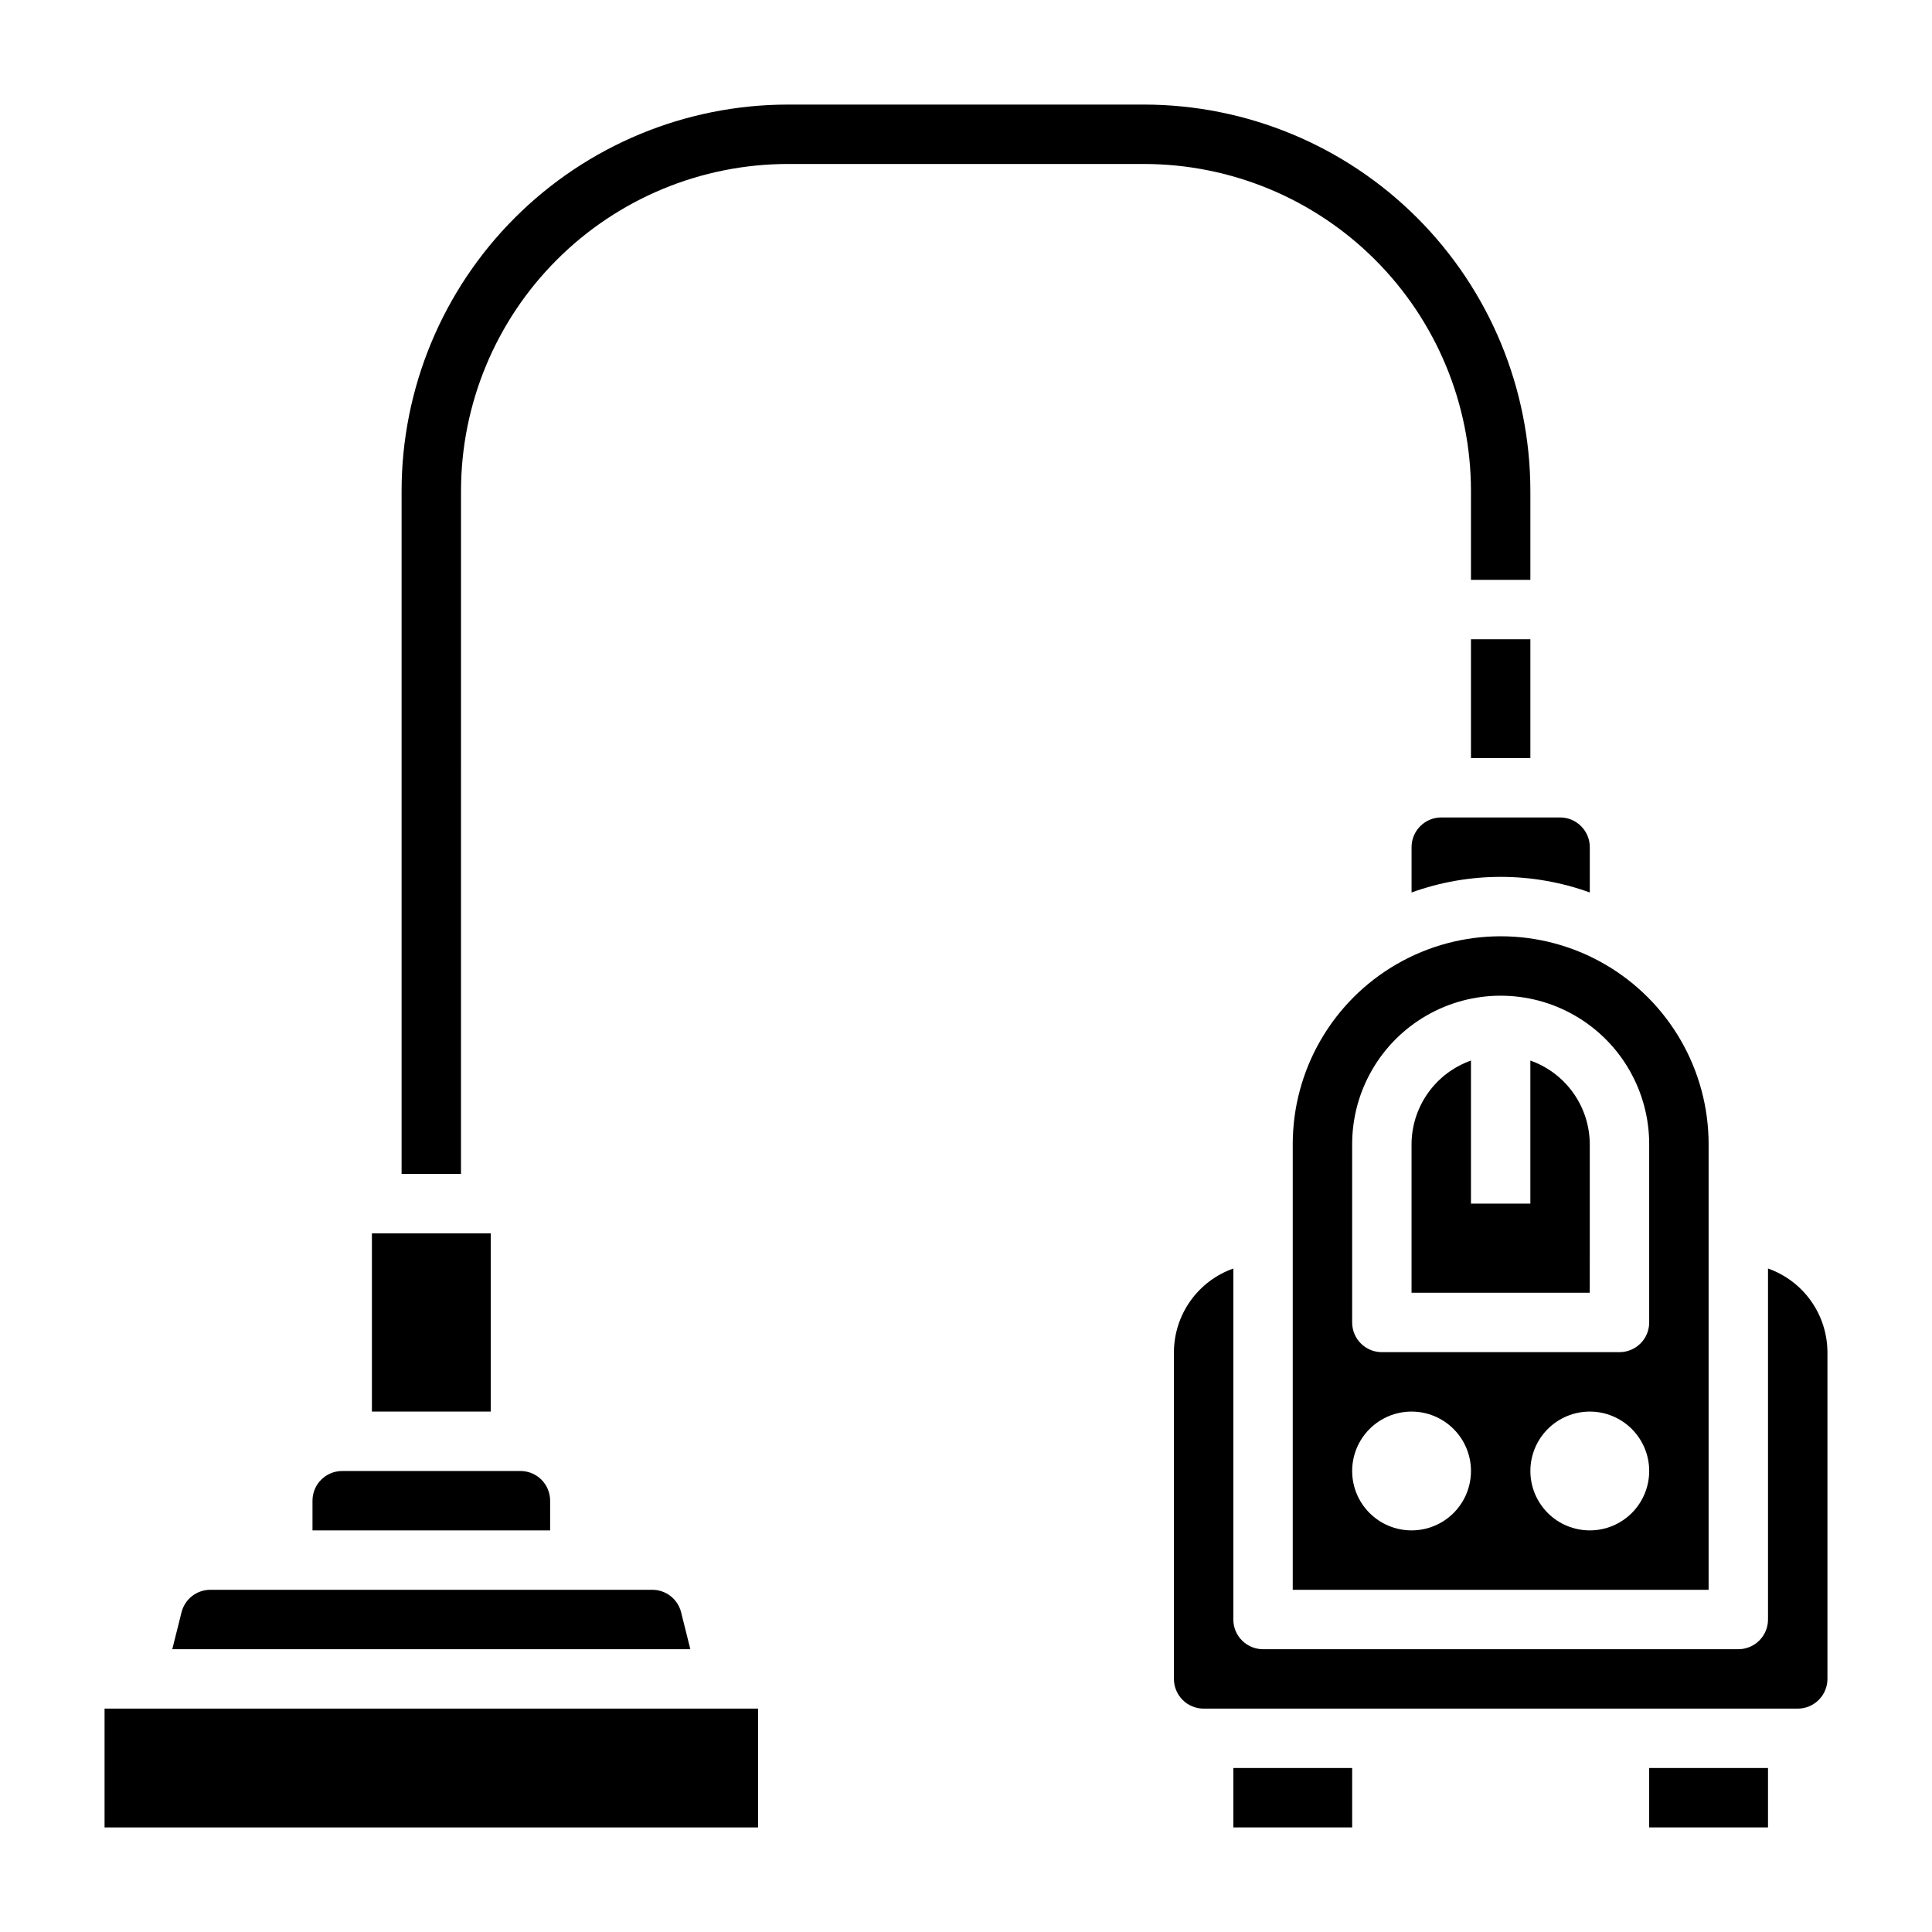
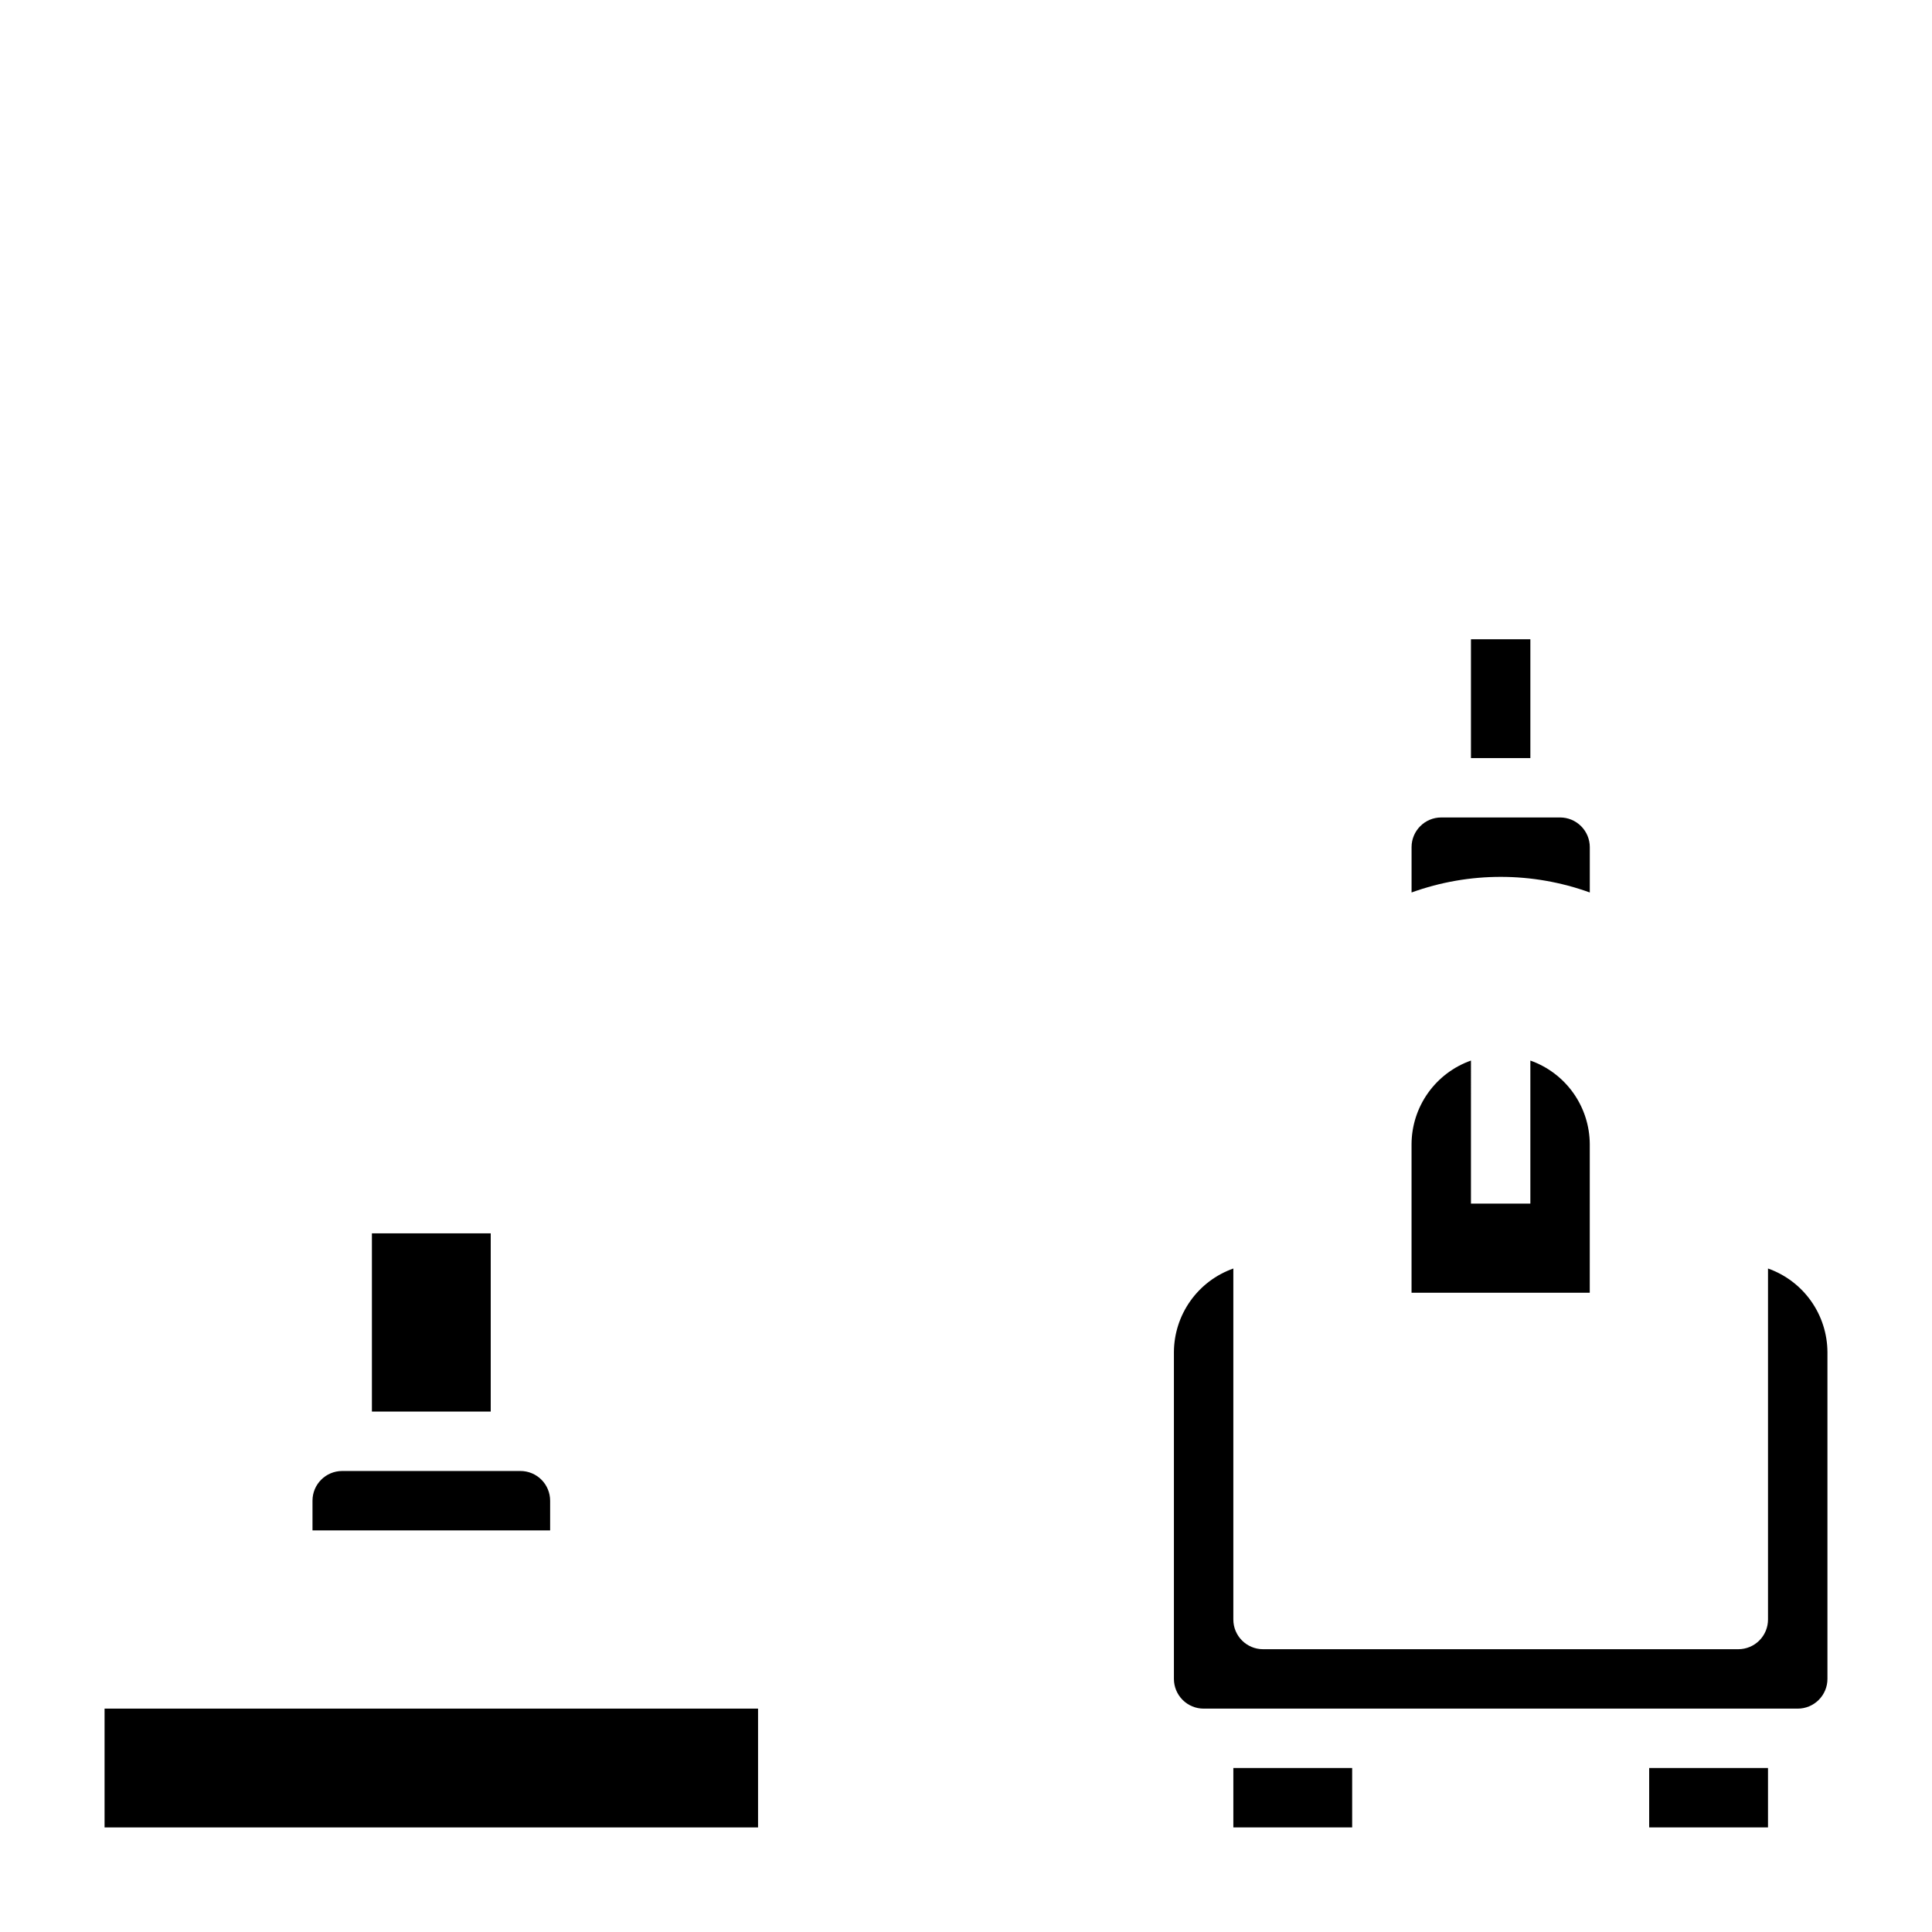
<svg xmlns="http://www.w3.org/2000/svg" fill="#000000" width="800px" height="800px" version="1.1" viewBox="144 144 512 512">
  <g>
    <path d="m242.56 470.85h31.488v47.23h-31.488z" />
    <path d="m289.79 541.7c0-2.09-0.828-4.09-2.305-5.566-1.477-1.477-3.477-2.305-5.566-2.305h-47.23c-4.348 0-7.875 3.523-7.875 7.871v7.871h62.977z" />
    <path d="m518.08 368.51v12.004c15.262-5.512 31.973-5.512 47.234 0v-12.004c0-2.09-0.832-4.09-2.309-5.566-1.477-1.477-3.477-2.309-5.566-2.309h-31.488c-4.348 0-7.871 3.527-7.871 7.875z" />
-     <path d="m486.59 447.23v118.08h110.21v-118.08c0-19.688-10.504-37.879-27.555-47.723-17.047-9.844-38.055-9.844-55.102 0-17.051 9.844-27.555 28.035-27.555 47.723zm31.488 102.34c-4.176 0-8.18-1.656-11.133-4.609-2.953-2.953-4.609-6.957-4.609-11.133s1.656-8.18 4.609-11.133c2.953-2.953 6.957-4.613 11.133-4.613s8.18 1.66 11.133 4.613c2.953 2.953 4.613 6.957 4.613 11.133s-1.66 8.18-4.613 11.133c-2.953 2.953-6.957 4.609-11.133 4.609zm47.23 0h0.004c-4.176 0-8.18-1.656-11.133-4.609-2.953-2.953-4.613-6.957-4.613-11.133s1.66-8.18 4.613-11.133c2.953-2.953 6.957-4.613 11.133-4.613s8.18 1.66 11.133 4.613c2.949 2.953 4.609 6.957 4.609 11.133s-1.66 8.18-4.609 11.133c-2.953 2.953-6.957 4.609-11.133 4.609zm15.742-102.34v47.23h0.004c0 2.09-0.828 4.094-2.305 5.566-1.477 1.477-3.481 2.309-5.566 2.309h-62.977c-4.348 0-7.871-3.527-7.871-7.875v-47.23c0-14.062 7.5-27.055 19.68-34.086 12.176-7.031 27.18-7.031 39.359 0s19.68 20.023 19.68 34.086z" />
    <path d="m533.82 425.06c-4.59 1.621-8.566 4.625-11.383 8.59-2.82 3.969-4.344 8.711-4.363 13.578v39.359h47.23l0.004-39.359c-0.023-4.867-1.547-9.609-4.363-13.578-2.816-3.965-6.793-6.969-11.383-8.59v37.914h-15.742z" />
    <path d="m533.82 313.41h15.742v31.488h-15.742z" />
    <path d="m470.85 612.54h31.488v15.742h-31.488z" />
    <path d="m581.05 612.54h31.488v15.742h-31.488z" />
    <path d="m612.54 480.17v93.016c0 2.086-0.828 4.09-2.305 5.566-1.477 1.477-3.481 2.305-5.566 2.305h-125.95c-4.348 0-7.871-3.523-7.871-7.871v-93.016c-4.59 1.621-8.566 4.621-11.383 8.59-2.82 3.969-4.344 8.711-4.363 13.578v86.59c0 2.09 0.832 4.09 2.309 5.566 1.473 1.477 3.477 2.309 5.566 2.309h157.44c2.09 0 4.09-0.832 5.566-2.309 1.477-1.477 2.309-3.477 2.309-5.566v-86.59c-0.023-4.867-1.547-9.609-4.363-13.578-2.82-3.969-6.793-6.969-11.383-8.59z" />
-     <path d="m533.82 274.05v23.617h15.742v-23.617c-0.031-27.133-10.824-53.145-30.008-72.328-19.184-19.188-45.195-29.977-72.328-30.008h-94.465c-27.133 0.031-53.141 10.82-72.328 30.008-19.184 19.184-29.977 45.195-30.008 72.328v181.05h15.742l0.004-181.05c0.027-22.957 9.156-44.969 25.391-61.199 16.234-16.234 38.242-25.367 61.199-25.395h94.465c22.957 0.027 44.969 9.16 61.199 25.395 16.234 16.23 25.367 38.242 25.395 61.199z" />
-     <path d="m324.5 571.27c-0.875-3.504-4.027-5.961-7.641-5.957h-117.11c-3.617-0.004-6.769 2.457-7.644 5.965l-2.449 9.777h137.29z" />
    <path d="m171.71 596.8h173.18v31.488h-173.18z" />
  </g>
</svg>